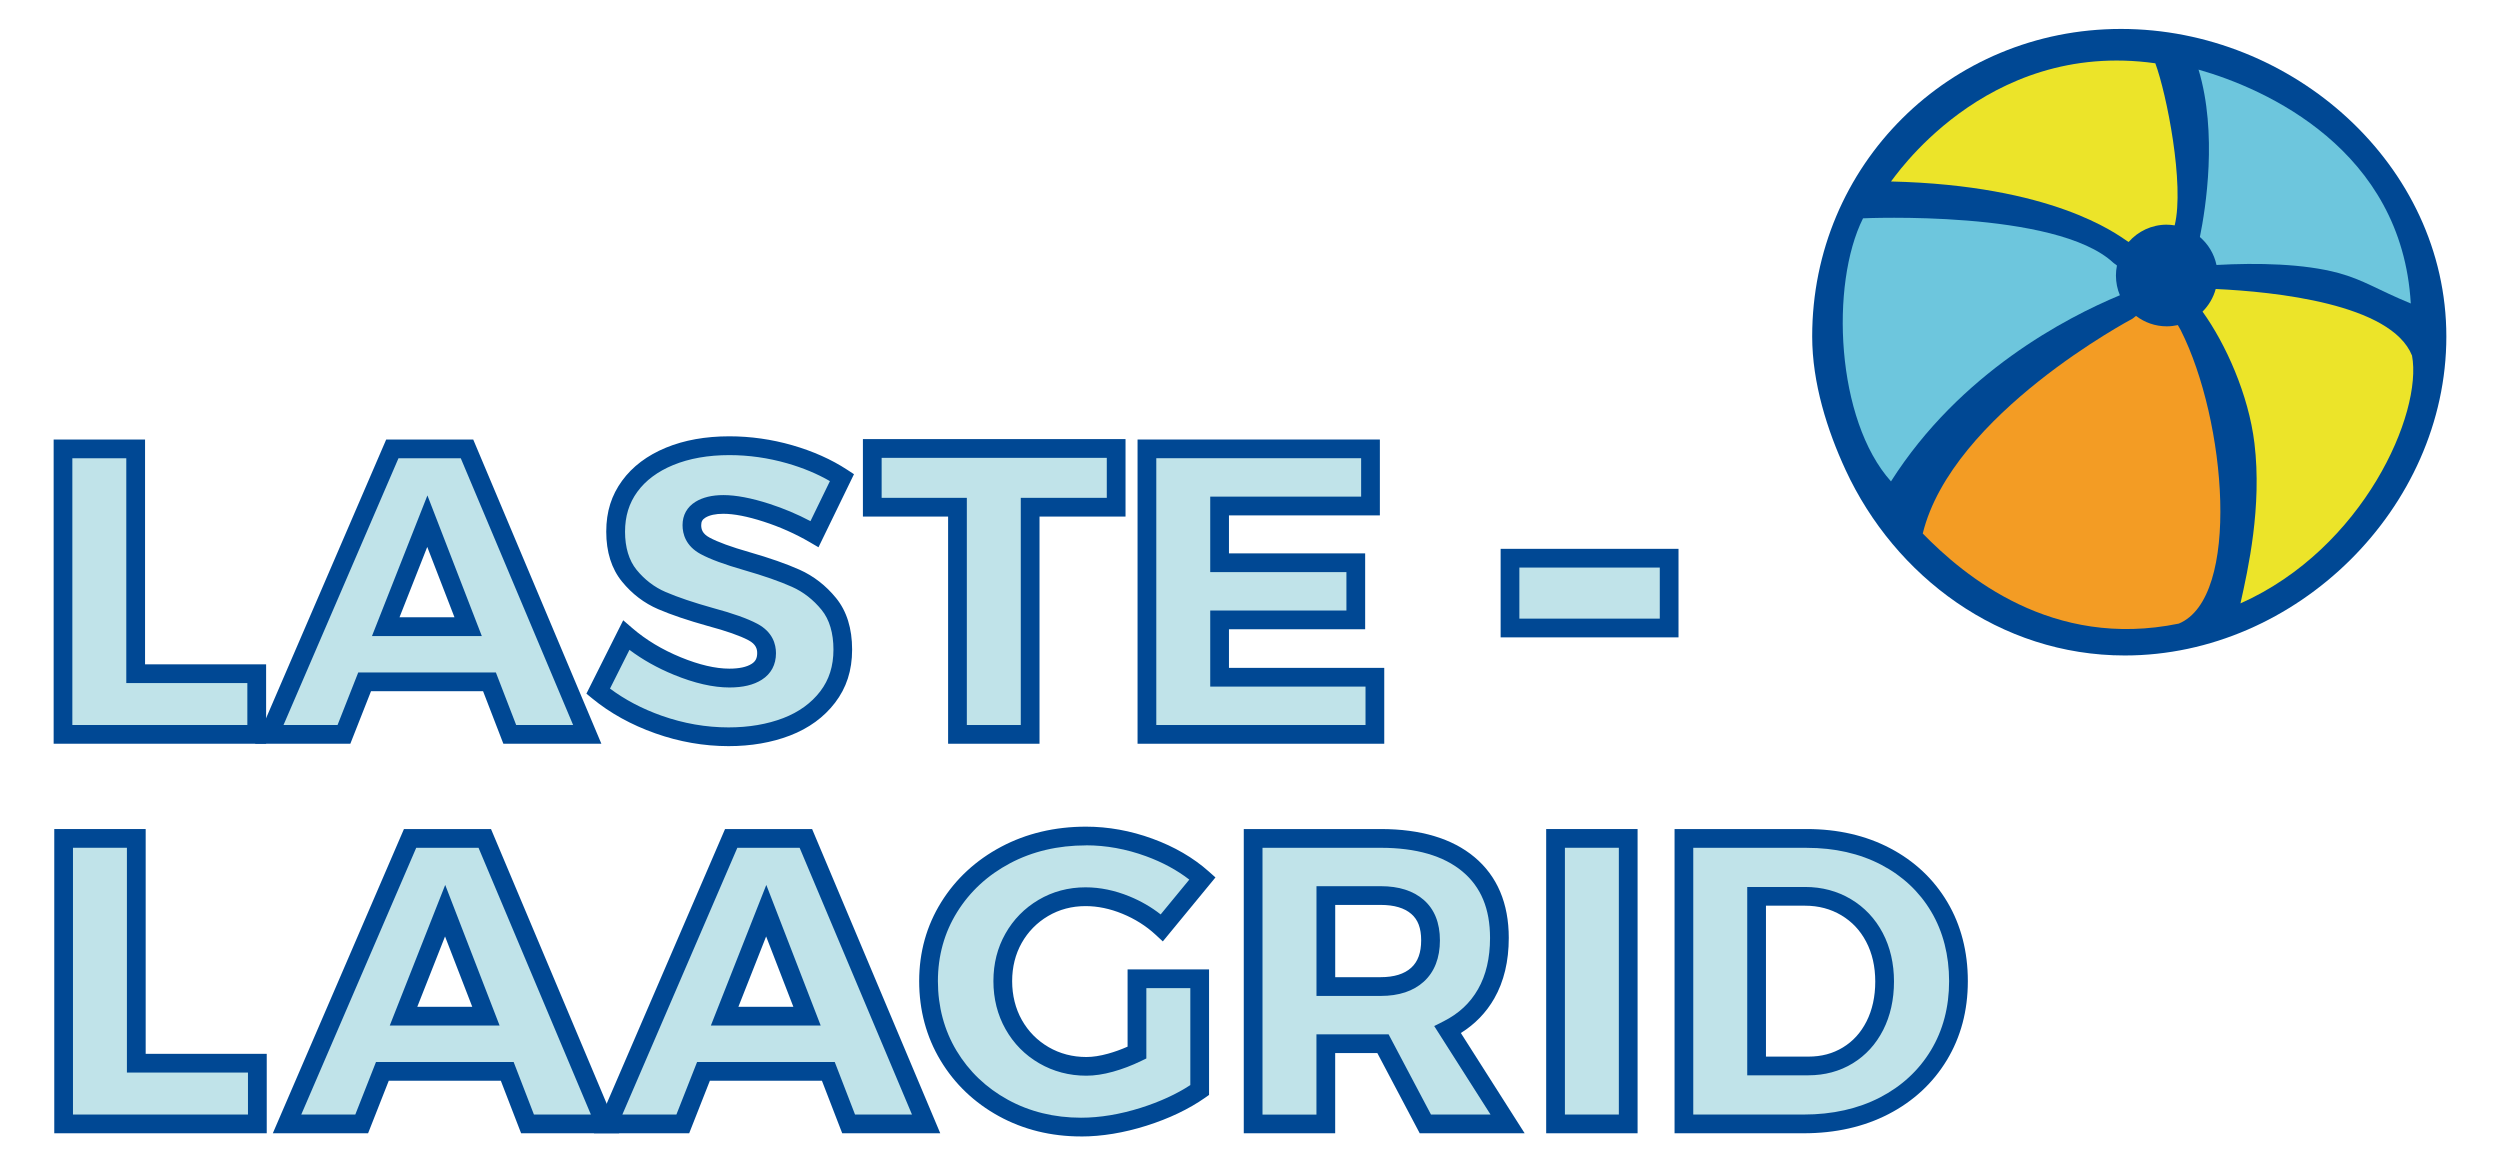
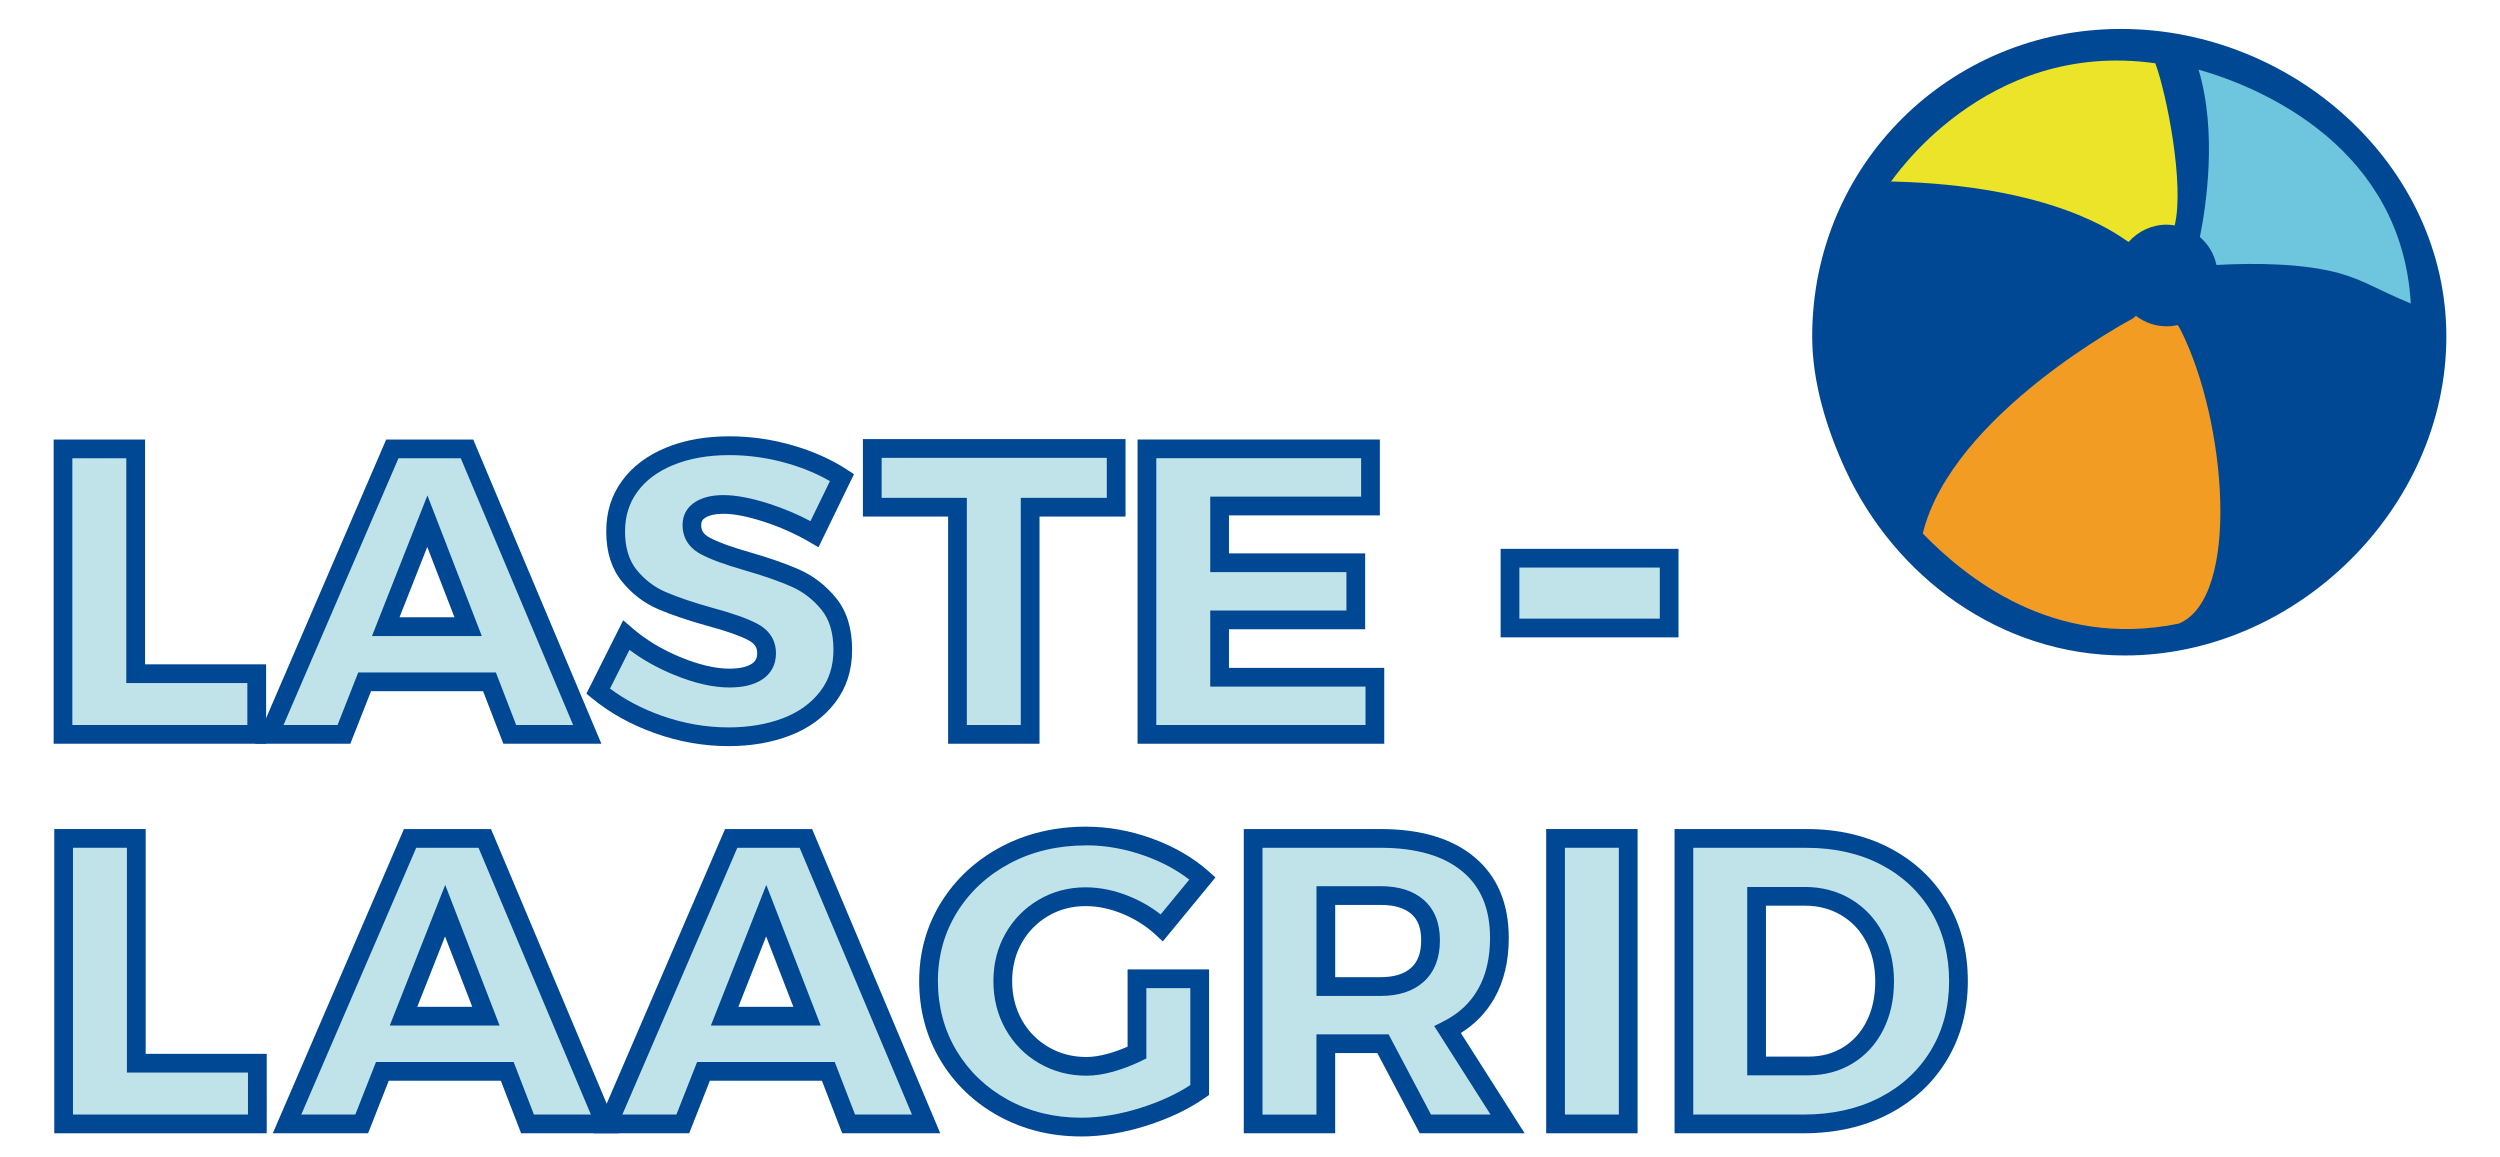
<svg xmlns="http://www.w3.org/2000/svg" id="Layer_1" data-name="Layer 1" viewBox="0 0 764.71 353.95">
  <defs>
    <style> .cls-1 { fill: #ece429; } .cls-2 { fill: #6dc6dd; } .cls-3 { fill: #f39c24; } .cls-4 { fill: #004894; } .cls-5 { fill: #c0e3e9; } </style>
  </defs>
  <g>
    <g>
      <g>
        <path class="cls-5" d="M78.53,206.06v18.57H19.27v-87.33h22.23v68.76h37.03Z" />
        <path class="cls-4" d="M81.39,227.5H16.41v-93.06h27.96v68.76h37.03v24.31ZM22.14,221.77h53.52v-12.84h-37.03v-68.76h-16.5v81.6Z" />
      </g>
      <g>
        <path class="cls-5" d="M111.54,208.56l-6.33,16.08h-22.84l37.64-87.33h22.84l36.78,87.33h-23.69l-6.21-16.08h-38.18ZM130.72,159.41l-12.73,32.28h25.21l-12.48-32.28Z" />
        <path class="cls-4" d="M183.94,227.5h-29.97l-6.21-16.08h-34.27l-6.33,16.08h-29.14l40.11-93.06h26.62l39.2,93.06ZM157.9,221.77h17.41l-34.37-81.6h-19.05l-35.17,81.6h16.53l6.33-16.08h42.1l6.21,16.08ZM147.38,194.56h-33.6l16.96-43.02,16.64,43.02ZM122.2,188.82h16.82l-8.33-21.53-8.49,21.53Z" />
      </g>
      <g>
        <path class="cls-5" d="M241.58,138.95c6.07,1.75,11.4,4.12,15.99,7.13l-8.4,17.3c-4.59-2.68-9.49-4.86-14.71-6.55-5.22-1.68-9.61-2.53-13.18-2.53-2.92,0-5.26.54-7,1.61-1.75,1.08-2.62,2.65-2.62,4.72,0,2.76,1.35,4.87,4.05,6.33,2.7,1.46,6.95,3.02,12.76,4.69,6.09,1.75,11.08,3.49,14.98,5.24,3.9,1.75,7.27,4.37,10.11,7.86,2.84,3.49,4.26,8.14,4.26,13.95s-1.54,10.48-4.63,14.52c-3.09,4.04-7.27,7.07-12.55,9.1-5.28,2.03-11.21,3.04-17.78,3.04-7.23,0-14.37-1.25-21.44-3.75-7.06-2.5-13.22-5.9-18.45-10.2l8.59-17.11c4.42,3.82,9.63,6.95,15.62,9.41,5.99,2.46,11.3,3.68,15.92,3.68,3.57,0,6.36-.64,8.37-1.92,2.01-1.28,3.01-3.18,3.01-5.69,0-2.84-1.4-5-4.2-6.49s-7.15-3.02-13.03-4.6c-5.97-1.66-10.89-3.33-14.77-4.99-3.88-1.66-7.21-4.2-9.99-7.61-2.78-3.41-4.17-7.9-4.17-13.46s1.43-9.95,4.29-13.88c2.86-3.94,6.93-6.99,12.21-9.17,5.28-2.17,11.37-3.26,18.27-3.26,6.25,0,12.41.87,18.48,2.62Z" />
        <path class="cls-4" d="M222.85,228.23c-7.52,0-15.05-1.31-22.39-3.91-7.35-2.6-13.85-6.19-19.32-10.69l-1.77-1.45,11.26-22.45,2.78,2.4c4.17,3.6,9.16,6.6,14.84,8.93,5.61,2.3,10.6,3.47,14.84,3.47,3,0,5.3-.49,6.83-1.47,1.18-.75,1.69-1.73,1.69-3.28,0-1.18-.3-2.7-2.68-3.95-2.6-1.38-6.78-2.84-12.44-4.36-6.09-1.7-11.18-3.42-15.15-5.13-4.29-1.84-8.02-4.68-11.08-8.44-3.2-3.92-4.82-9.06-4.82-15.27s1.63-11.15,4.84-15.57c3.17-4.36,7.69-7.76,13.44-10.13,5.6-2.31,12.12-3.47,19.36-3.47,6.49,0,12.97.92,19.27,2.73h0c6.32,1.82,11.96,4.34,16.76,7.48l2.11,1.38-10.86,22.35-2.67-1.56c-4.39-2.56-9.15-4.68-14.14-6.29-4.91-1.59-9.05-2.39-12.3-2.39-2.37,0-4.22.4-5.5,1.19-.9.56-1.26,1.2-1.26,2.28,0,1.2.3,2.6,2.55,3.81,2.51,1.36,6.61,2.86,12.18,4.45,6.2,1.78,11.36,3.59,15.36,5.38,4.29,1.92,8.05,4.84,11.16,8.66,3.26,4,4.91,9.3,4.91,15.76s-1.76,11.73-5.22,16.26c-3.4,4.45-8.04,7.83-13.79,10.04-5.58,2.15-11.91,3.24-18.81,3.24ZM186.57,210.61c4.57,3.42,9.87,6.21,15.8,8.31,6.72,2.38,13.61,3.58,20.48,3.58,6.19,0,11.83-.96,16.75-2.85,4.75-1.83,8.55-4.58,11.3-8.17,2.72-3.56,4.04-7.74,4.04-12.78s-1.22-9.19-3.62-12.14c-2.54-3.12-5.59-5.5-9.06-7.05-3.75-1.68-8.66-3.39-14.6-5.1-6.06-1.74-10.42-3.35-13.33-4.92-4.59-2.48-5.55-6.19-5.55-8.85,0-3.08,1.38-5.55,3.98-7.16,2.2-1.35,5.06-2.04,8.51-2.04,3.86,0,8.59.9,14.07,2.67,4.38,1.42,8.6,3.19,12.57,5.3l5.95-12.24c-3.84-2.23-8.23-4.06-13.07-5.45h0c-5.79-1.66-11.74-2.51-17.69-2.51-6.49,0-12.27,1.02-17.18,3.04-4.75,1.96-8.45,4.72-10.98,8.2-2.52,3.47-3.75,7.46-3.75,12.2s1.19,8.78,3.53,11.65c2.47,3.03,5.47,5.32,8.9,6.79,3.74,1.61,8.59,3.24,14.41,4.87,6.13,1.65,10.58,3.23,13.6,4.83,4.73,2.5,5.73,6.29,5.73,9.02,0,3.5-1.5,6.31-4.34,8.11-2.5,1.59-5.74,2.37-9.91,2.37-4.98,0-10.71-1.31-17.01-3.9-5.02-2.06-9.56-4.61-13.56-7.61l-5.95,11.85Z" />
      </g>
      <g>
        <path class="cls-5" d="M315.11,155.15v69.49h-22.23v-69.49h-26.06v-17.97h74.6v17.97h-26.31Z" />
        <path class="cls-4" d="M317.97,227.5h-27.96v-69.49h-26.06v-23.7h80.33v23.7h-26.31v69.49ZM295.74,221.77h16.5v-69.49h26.31v-12.23h-68.87v12.23h26.06v69.49Z" />
      </g>
      <g>
        <path class="cls-5" d="M373.05,154.78v17.36h41.66v17.48h-41.66v17.54h47.5v17.48h-69.73v-87.33h68.39v17.48h-46.16Z" />
        <path class="cls-4" d="M423.42,227.5h-75.46v-93.06h74.12v23.21h-46.16v11.62h41.66v23.21h-41.66v11.81h47.5v23.21ZM353.69,221.77h64v-11.75h-47.5v-23.27h41.66v-11.75h-41.66v-23.09h46.16v-11.75h-62.66v81.6Z" />
      </g>
      <g>
        <rect class="cls-5" x="461.88" y="170.74" width="48.68" height="21.35" />
        <path class="cls-4" d="M513.43,194.96h-54.41v-27.08h54.41v27.08ZM464.75,189.23h42.95v-15.62h-42.95v15.62Z" />
      </g>
    </g>
    <g>
      <g>
        <path class="cls-5" d="M78.72,325.21v18.57H19.47v-87.33h22.23v68.76h37.03Z" />
        <path class="cls-4" d="M81.59,346.65H16.6v-93.06h27.96v68.76h37.03v24.31ZM22.33,340.92h53.52v-12.84h-37.03v-68.76h-16.5v81.6Z" />
      </g>
      <g>
        <path class="cls-5" d="M116.97,327.71l-6.33,16.08h-22.84l37.64-87.33h22.84l36.78,87.33h-23.69l-6.21-16.08h-38.18ZM136.15,278.56l-12.73,32.28h25.21l-12.48-32.28Z" />
        <path class="cls-4" d="M189.37,346.65h-29.97l-6.21-16.08h-34.27l-6.33,16.08h-29.14l40.11-93.06h26.63l39.2,93.06ZM163.33,340.92h17.41l-34.37-81.6h-19.05l-35.17,81.6h16.53l6.33-16.08h42.1l6.21,16.08ZM152.82,313.7h-33.6l16.96-43.02,16.64,43.02ZM127.64,307.97h16.82l-8.33-21.53-8.49,21.53Z" />
      </g>
      <g>
        <path class="cls-5" d="M215.19,327.71l-6.33,16.08h-22.84l37.64-87.33h22.84l36.78,87.33h-23.69l-6.21-16.08h-38.18ZM234.38,278.56l-12.73,32.28h25.21l-12.48-32.28Z" />
        <path class="cls-4" d="M287.59,346.65h-29.97l-6.21-16.08h-34.27l-6.33,16.08h-29.14l40.11-93.06h26.63l39.2,93.06ZM261.55,340.92h17.41l-34.37-81.6h-19.05l-35.17,81.6h16.53l6.33-16.08h42.1l6.21,16.08ZM251.04,313.7h-33.6l16.96-43.02,16.64,43.02ZM225.86,307.97h16.82l-8.33-21.53-8.49,21.53Z" />
      </g>
      <g>
        <path class="cls-5" d="M366.97,299.39v34.04c-4.75,3.33-10.47,6.05-17.14,8.16-6.68,2.11-13.06,3.17-19.15,3.17-8.73,0-16.65-1.95-23.75-5.85-7.11-3.9-12.7-9.24-16.78-16.02-4.08-6.78-6.12-14.37-6.12-22.78s2.1-15.86,6.3-22.62c4.2-6.76,9.96-12.08,17.26-15.96,7.31-3.88,15.51-5.82,24.6-5.82,6.5,0,12.94,1.17,19.34,3.5,6.39,2.33,11.82,5.49,16.29,9.47l-12.42,15.1c-3.17-2.92-6.83-5.24-10.99-6.94-4.16-1.7-8.27-2.56-12.33-2.56-4.75,0-9.06,1.15-12.94,3.44-3.88,2.29-6.91,5.39-9.1,9.29-2.19,3.9-3.29,8.26-3.29,13.09s1.12,9.35,3.35,13.31c2.23,3.96,5.31,7.07,9.23,9.35,3.92,2.27,8.25,3.41,13,3.41,2.23,0,4.7-.38,7.4-1.13,2.7-.75,5.39-1.78,8.07-3.08v-22.59h19.18Z" />
        <path class="cls-4" d="M330.67,347.62c-9.18,0-17.63-2.09-25.13-6.2-7.52-4.13-13.53-9.86-17.85-17.05-4.33-7.2-6.53-15.36-6.53-24.25s2.27-16.95,6.73-24.14c4.45-7.16,10.63-12.87,18.36-16.97,7.69-4.08,16.42-6.15,25.95-6.15,6.8,0,13.64,1.24,20.32,3.68,6.71,2.45,12.5,5.82,17.21,10.02l2.06,1.83-16.1,19.57-2.23-2.06c-2.9-2.68-6.31-4.83-10.14-6.4-3.8-1.56-7.58-2.34-11.25-2.34-4.21,0-8.07,1.02-11.48,3.04-3.42,2.02-6.13,4.79-8.07,8.23-1.94,3.44-2.92,7.38-2.92,11.69s1,8.39,2.98,11.9c1.97,3.49,4.72,6.27,8.17,8.28,3.46,2.01,7.35,3.02,11.56,3.02,1.96,0,4.2-.34,6.63-1.02,1.98-.55,3.99-1.27,5.97-2.15v-23.63h24.92v38.4l-1.22.86c-4.97,3.48-11,6.36-17.92,8.55-6.93,2.19-13.66,3.3-20.02,3.3ZM332.19,258.59c-8.58,0-16.4,1.84-23.26,5.48-6.82,3.62-12.26,8.64-16.17,14.94-3.9,6.27-5.87,13.37-5.87,21.11s1.92,15,5.71,21.3c3.8,6.31,9.08,11.35,15.7,14.98,6.64,3.64,14.17,5.49,22.37,5.49,5.77,0,11.92-1.02,18.29-3.03,5.8-1.84,10.89-4.17,15.14-6.95v-29.66h-13.45v21.52l-1.62.78c-2.82,1.37-5.7,2.46-8.55,3.26-2.93.82-5.68,1.23-8.17,1.23-5.24,0-10.1-1.28-14.44-3.8-4.35-2.52-7.81-6.03-10.28-10.42-2.47-4.37-3.72-9.32-3.72-14.71s1.23-10.19,3.66-14.5c2.43-4.33,5.85-7.81,10.14-10.35,4.31-2.55,9.15-3.84,14.4-3.84,4.41,0,8.93.93,13.42,2.77,3.49,1.43,6.69,3.28,9.54,5.52l8.76-10.65c-3.76-2.91-8.21-5.32-13.25-7.16-6.05-2.21-12.23-3.33-18.35-3.33Z" />
      </g>
      <g>
        <path class="cls-5" d="M423.03,319.24h-17.48v24.54h-22.23v-87.33h39.04c11.57,0,20.51,2.64,26.83,7.92,6.31,5.28,9.47,12.79,9.47,22.53,0,6.66-1.35,12.35-4.05,17.08-2.7,4.73-6.63,8.39-11.78,10.99l18.33,28.81h-25.15l-12.97-24.54ZM422.36,301.76c4.83,0,8.58-1.21,11.24-3.62,2.66-2.42,3.99-5.92,3.99-10.51s-1.33-7.92-3.99-10.23c-2.66-2.31-6.41-3.47-11.24-3.47h-16.81v27.83h16.81Z" />
        <path class="cls-4" d="M466.37,346.65h-32.1l-12.97-24.54h-12.89v24.54h-27.96v-93.06h41.9c12.2,0,21.85,2.89,28.66,8.58,6.97,5.82,10.5,14.15,10.5,24.73,0,7.13-1.49,13.36-4.43,18.5-2.47,4.33-5.9,7.88-10.23,10.58l19.51,30.66ZM437.73,340.92h18.2l-17.23-27.07,2.83-1.43c4.68-2.36,8.15-5.58,10.58-9.85,2.44-4.27,3.67-9.54,3.67-15.66,0-8.93-2.76-15.58-8.44-20.33-5.76-4.81-14.16-7.25-24.99-7.25h-36.17v81.6h16.5v-24.54h22.07l12.97,24.54ZM422.36,304.63h-19.67v-33.56h19.67c5.52,0,9.93,1.4,13.12,4.18,3.3,2.87,4.97,7.04,4.97,12.39s-1.66,9.66-4.93,12.63c-3.19,2.9-7.62,4.37-13.16,4.37ZM408.41,298.9h13.94c4.07,0,7.21-.97,9.31-2.88,2.05-1.86,3.05-4.61,3.05-8.38s-.98-6.31-3-8.07c-2.11-1.84-5.26-2.77-9.35-2.77h-13.94v22.1Z" />
      </g>
      <g>
        <path class="cls-5" d="M475.82,343.78v-87.33h22.23v87.33h-22.23Z" />
        <path class="cls-4" d="M500.91,346.65h-27.96v-93.06h27.96v93.06ZM478.68,340.92h16.5v-81.6h-16.5v81.6Z" />
      </g>
      <g>
        <path class="cls-5" d="M576.78,261.96c7.02,3.67,12.49,8.81,16.41,15.41,3.92,6.6,5.88,14.18,5.88,22.75s-2,16.04-6,22.65c-4,6.62-9.57,11.77-16.72,15.47-7.15,3.69-15.35,5.54-24.6,5.54h-36.66v-87.33h37.58c9.05,0,17.09,1.84,24.12,5.51ZM537.32,326.06h15.83c4.51,0,8.53-1.08,12.06-3.23,3.53-2.15,6.29-5.19,8.28-9.1,1.99-3.92,2.98-8.41,2.98-13.49s-1.04-9.58-3.11-13.52c-2.07-3.94-4.96-7.01-8.68-9.23-3.71-2.21-7.89-3.32-12.51-3.32h-14.86v51.89Z" />
        <path class="cls-4" d="M551.75,346.65h-39.53v-93.06h40.44c9.48,0,18.04,1.96,25.44,5.84h0c7.47,3.91,13.37,9.45,17.55,16.48,4.17,7.02,6.28,15.16,6.28,24.21s-2.16,17.1-6.41,24.14c-4.26,7.05-10.26,12.61-17.85,16.53-7.52,3.89-16.24,5.86-25.92,5.86ZM517.95,340.92h33.8c8.75,0,16.59-1.76,23.29-5.22,6.64-3.43,11.88-8.28,15.58-14.4,3.71-6.13,5.58-13.26,5.58-21.17s-1.84-15.16-5.48-21.28c-3.62-6.1-8.76-10.92-15.28-14.33-6.58-3.44-14.24-5.18-22.79-5.18h-34.71v81.6ZM553.15,328.93h-18.7v-57.62h17.72c5.13,0,9.83,1.25,13.98,3.72,4.16,2.48,7.44,5.96,9.75,10.35,2.28,4.34,3.44,9.33,3.44,14.85s-1.11,10.48-3.29,14.79c-2.22,4.38-5.37,7.83-9.35,10.25-3.97,2.42-8.53,3.65-13.55,3.65ZM540.18,323.2h12.97c4.01,0,7.46-.92,10.57-2.81,3.1-1.89,5.46-4.49,7.22-7.95,1.77-3.5,2.67-7.6,2.67-12.19s-.93-8.68-2.78-12.19c-1.84-3.49-4.33-6.14-7.61-8.1-3.25-1.93-6.96-2.92-11.05-2.92h-11.99v46.15Z" />
      </g>
    </g>
  </g>
  <g>
    <path class="cls-4" d="M748.3,102.93c0,52.46-45.89,97.57-98.35,97.57-38.24,0-70.36-24.19-85.42-56.76-5.6-12.11-10.21-26.6-10.21-40.82,0-52.46,42-94.07,94.46-94.07s99.52,41.61,99.52,94.07Z" />
    <g>
-       <path class="cls-2" d="M647.53,81.21c-.36-.27-.71-.53-1.08-.82-17.49-16.33-76.58-13.61-76.58-13.61-10.11,20.21-8.28,61.68,8.55,80.47,21.13-33.25,53.7-50.16,70.02-56.94-.78-1.85-1.21-3.89-1.21-6.03,0-1.05.11-2.07.31-3.06Z" />
      <path class="cls-3" d="M653.37,96.64c-.35.27-.71.55-1.09.85,0,0-55.2,29.16-64.14,65.7,12.68,13,39.58,35.53,78.32,27.56,19.06-7.94,14.54-62.16.59-89.76-.32-.53-.61-1.05-.88-1.55-1.09.24-2.23.38-3.4.38-3.54,0-6.79-1.2-9.4-3.19Z" />
-       <path class="cls-1" d="M737.8,108.77c-6.35-15.88-42.08-19.54-60.05-20.37-.73,2.66-2.13,5.03-4.03,6.92,7.04,9.79,14.09,25.37,15.88,40.27,2.33,19.44-1.94,38.49-4.28,48.98,37.71-16.82,55.77-58.22,52.48-75.8Z" />
      <path class="cls-2" d="M677.99,81.05c12.56-.7,26.8-.39,37.27,2.45,7.75,2.1,11.9,5.11,22.16,9.33-2.72-47.04-44.32-65.7-64.92-71.53,5.85,19.4,2.19,42.45.41,51.2,2.54,2.18,4.36,5.16,5.08,8.56Z" />
      <path class="cls-1" d="M662.78,68.73c.83,0,1.63.08,2.42.21,3.05-12.47-2.44-40.18-5.92-49.58-52.48-7.39-80.7,36.35-80.86,36.15,49.37,1.17,68.81,15.94,72.31,18.27.13.09.26.16.39.23,2.85-3.24,7.01-5.29,11.66-5.29Z" />
    </g>
  </g>
</svg>